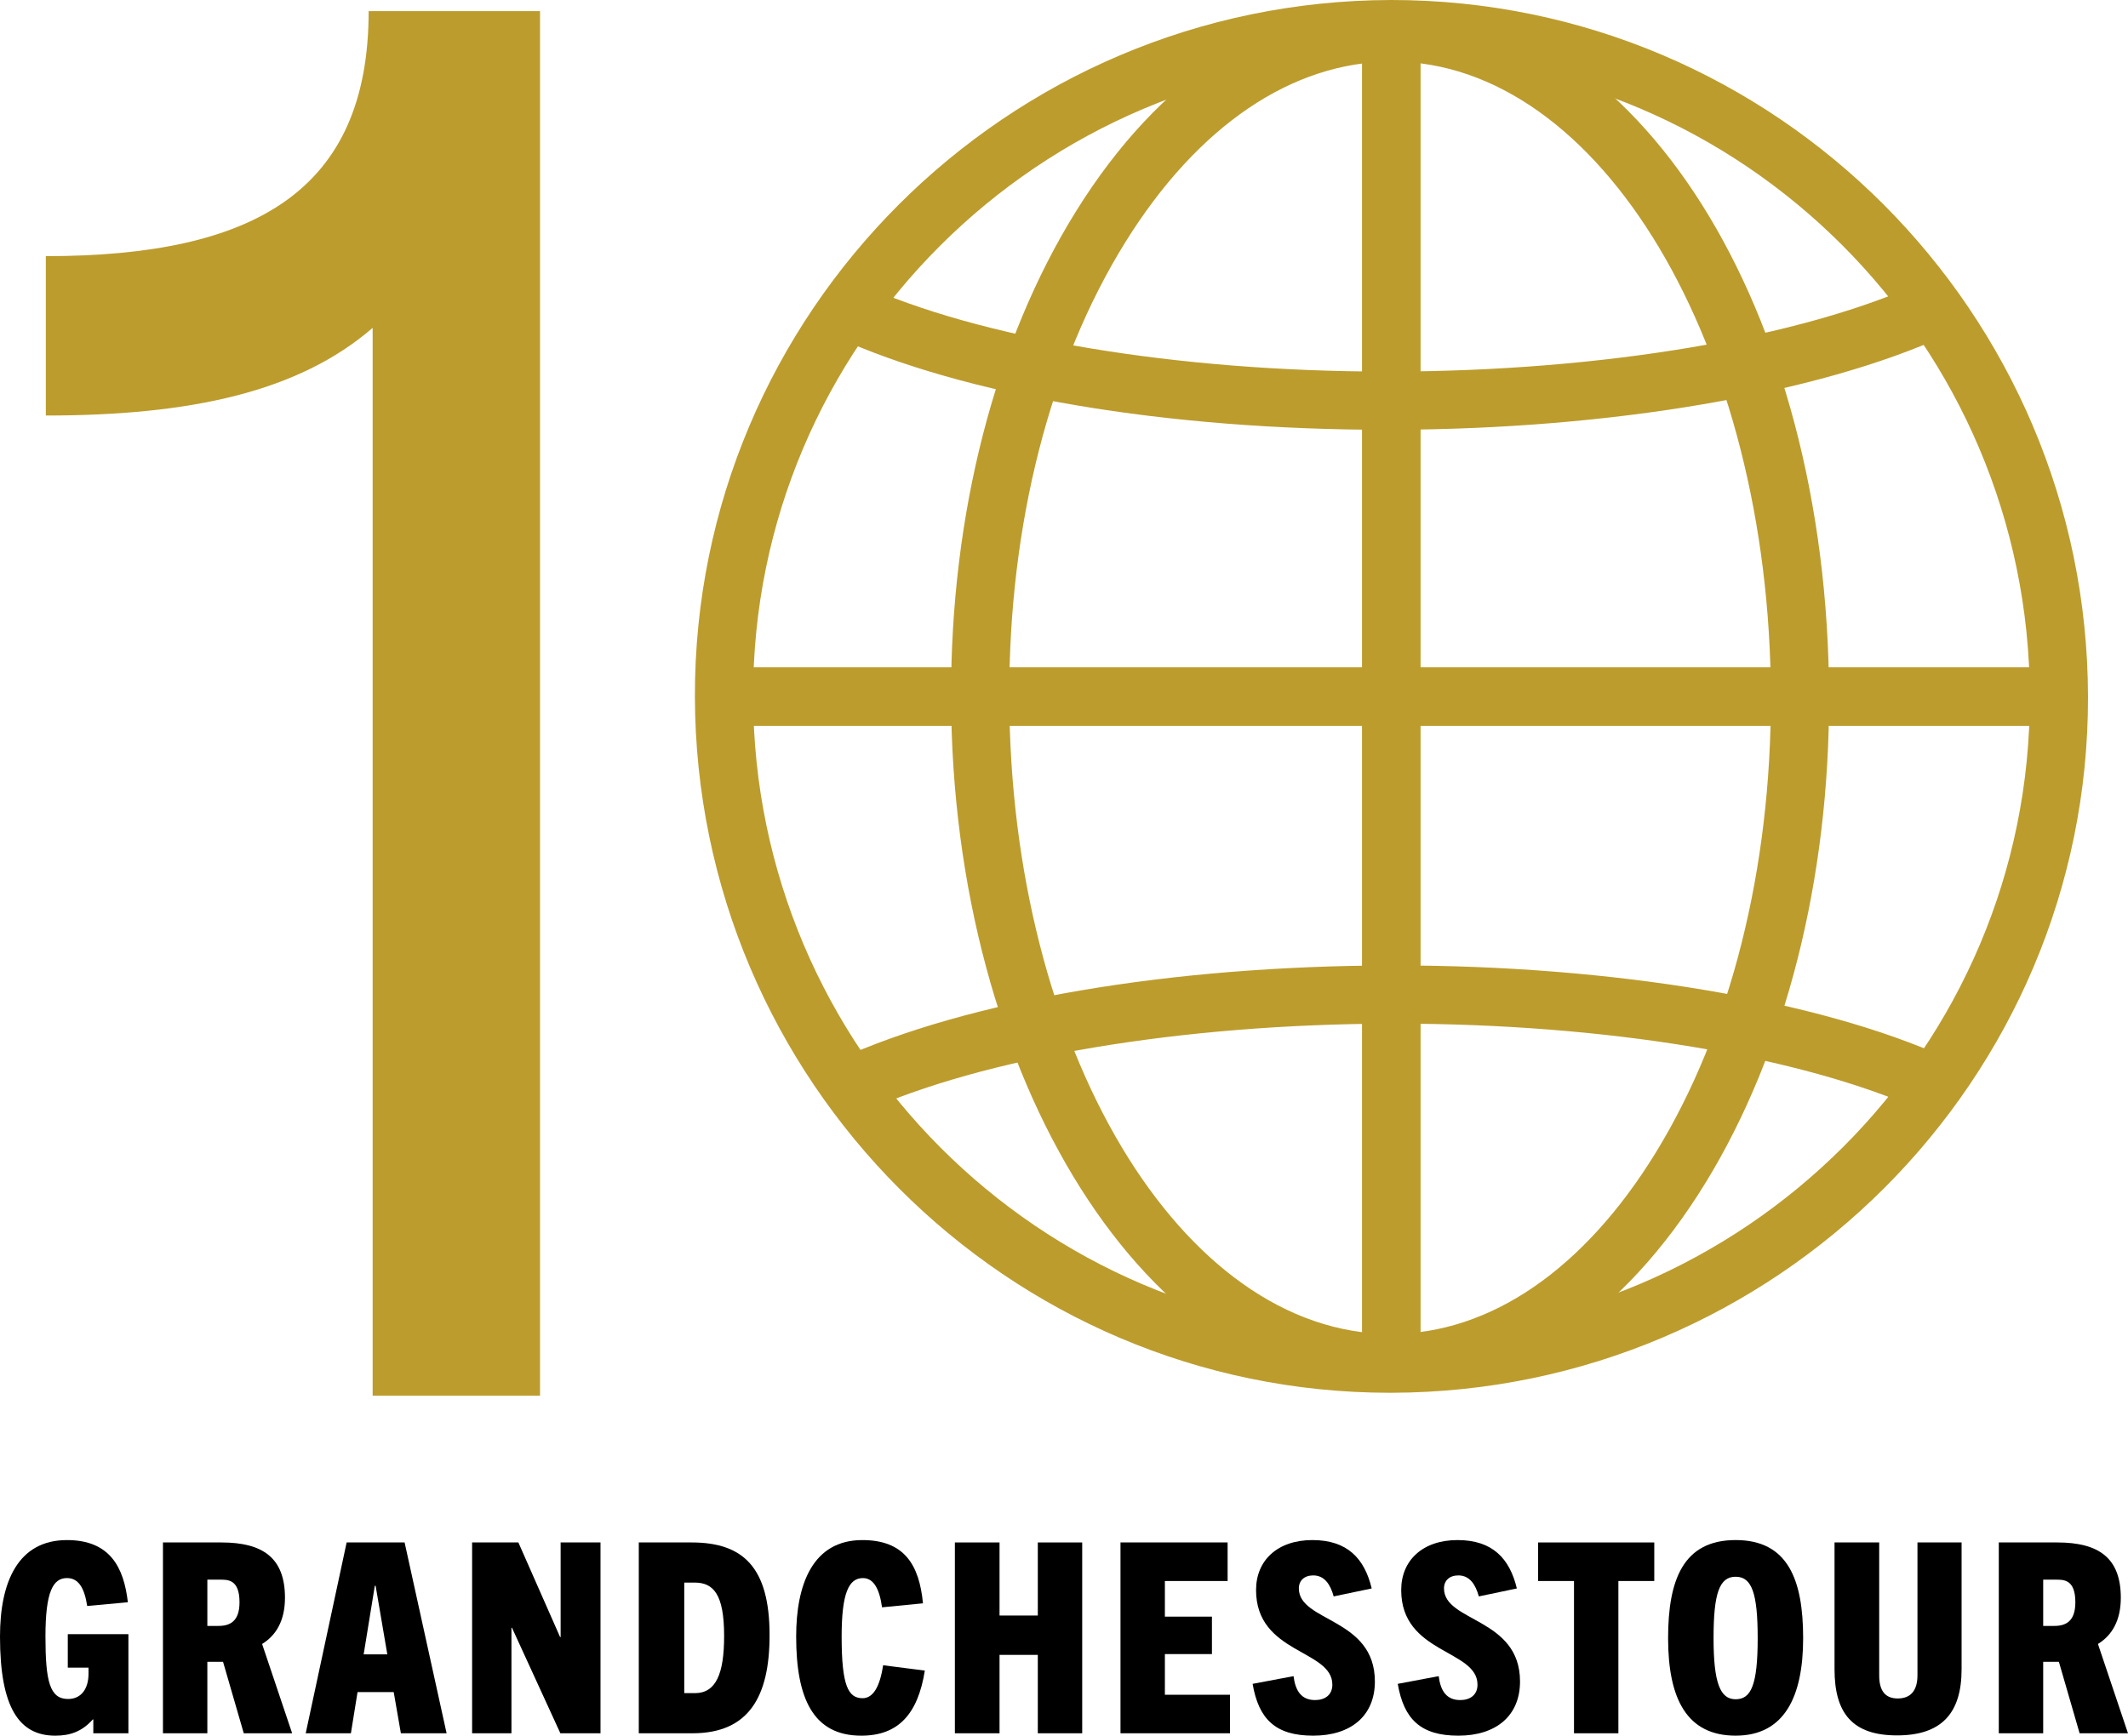
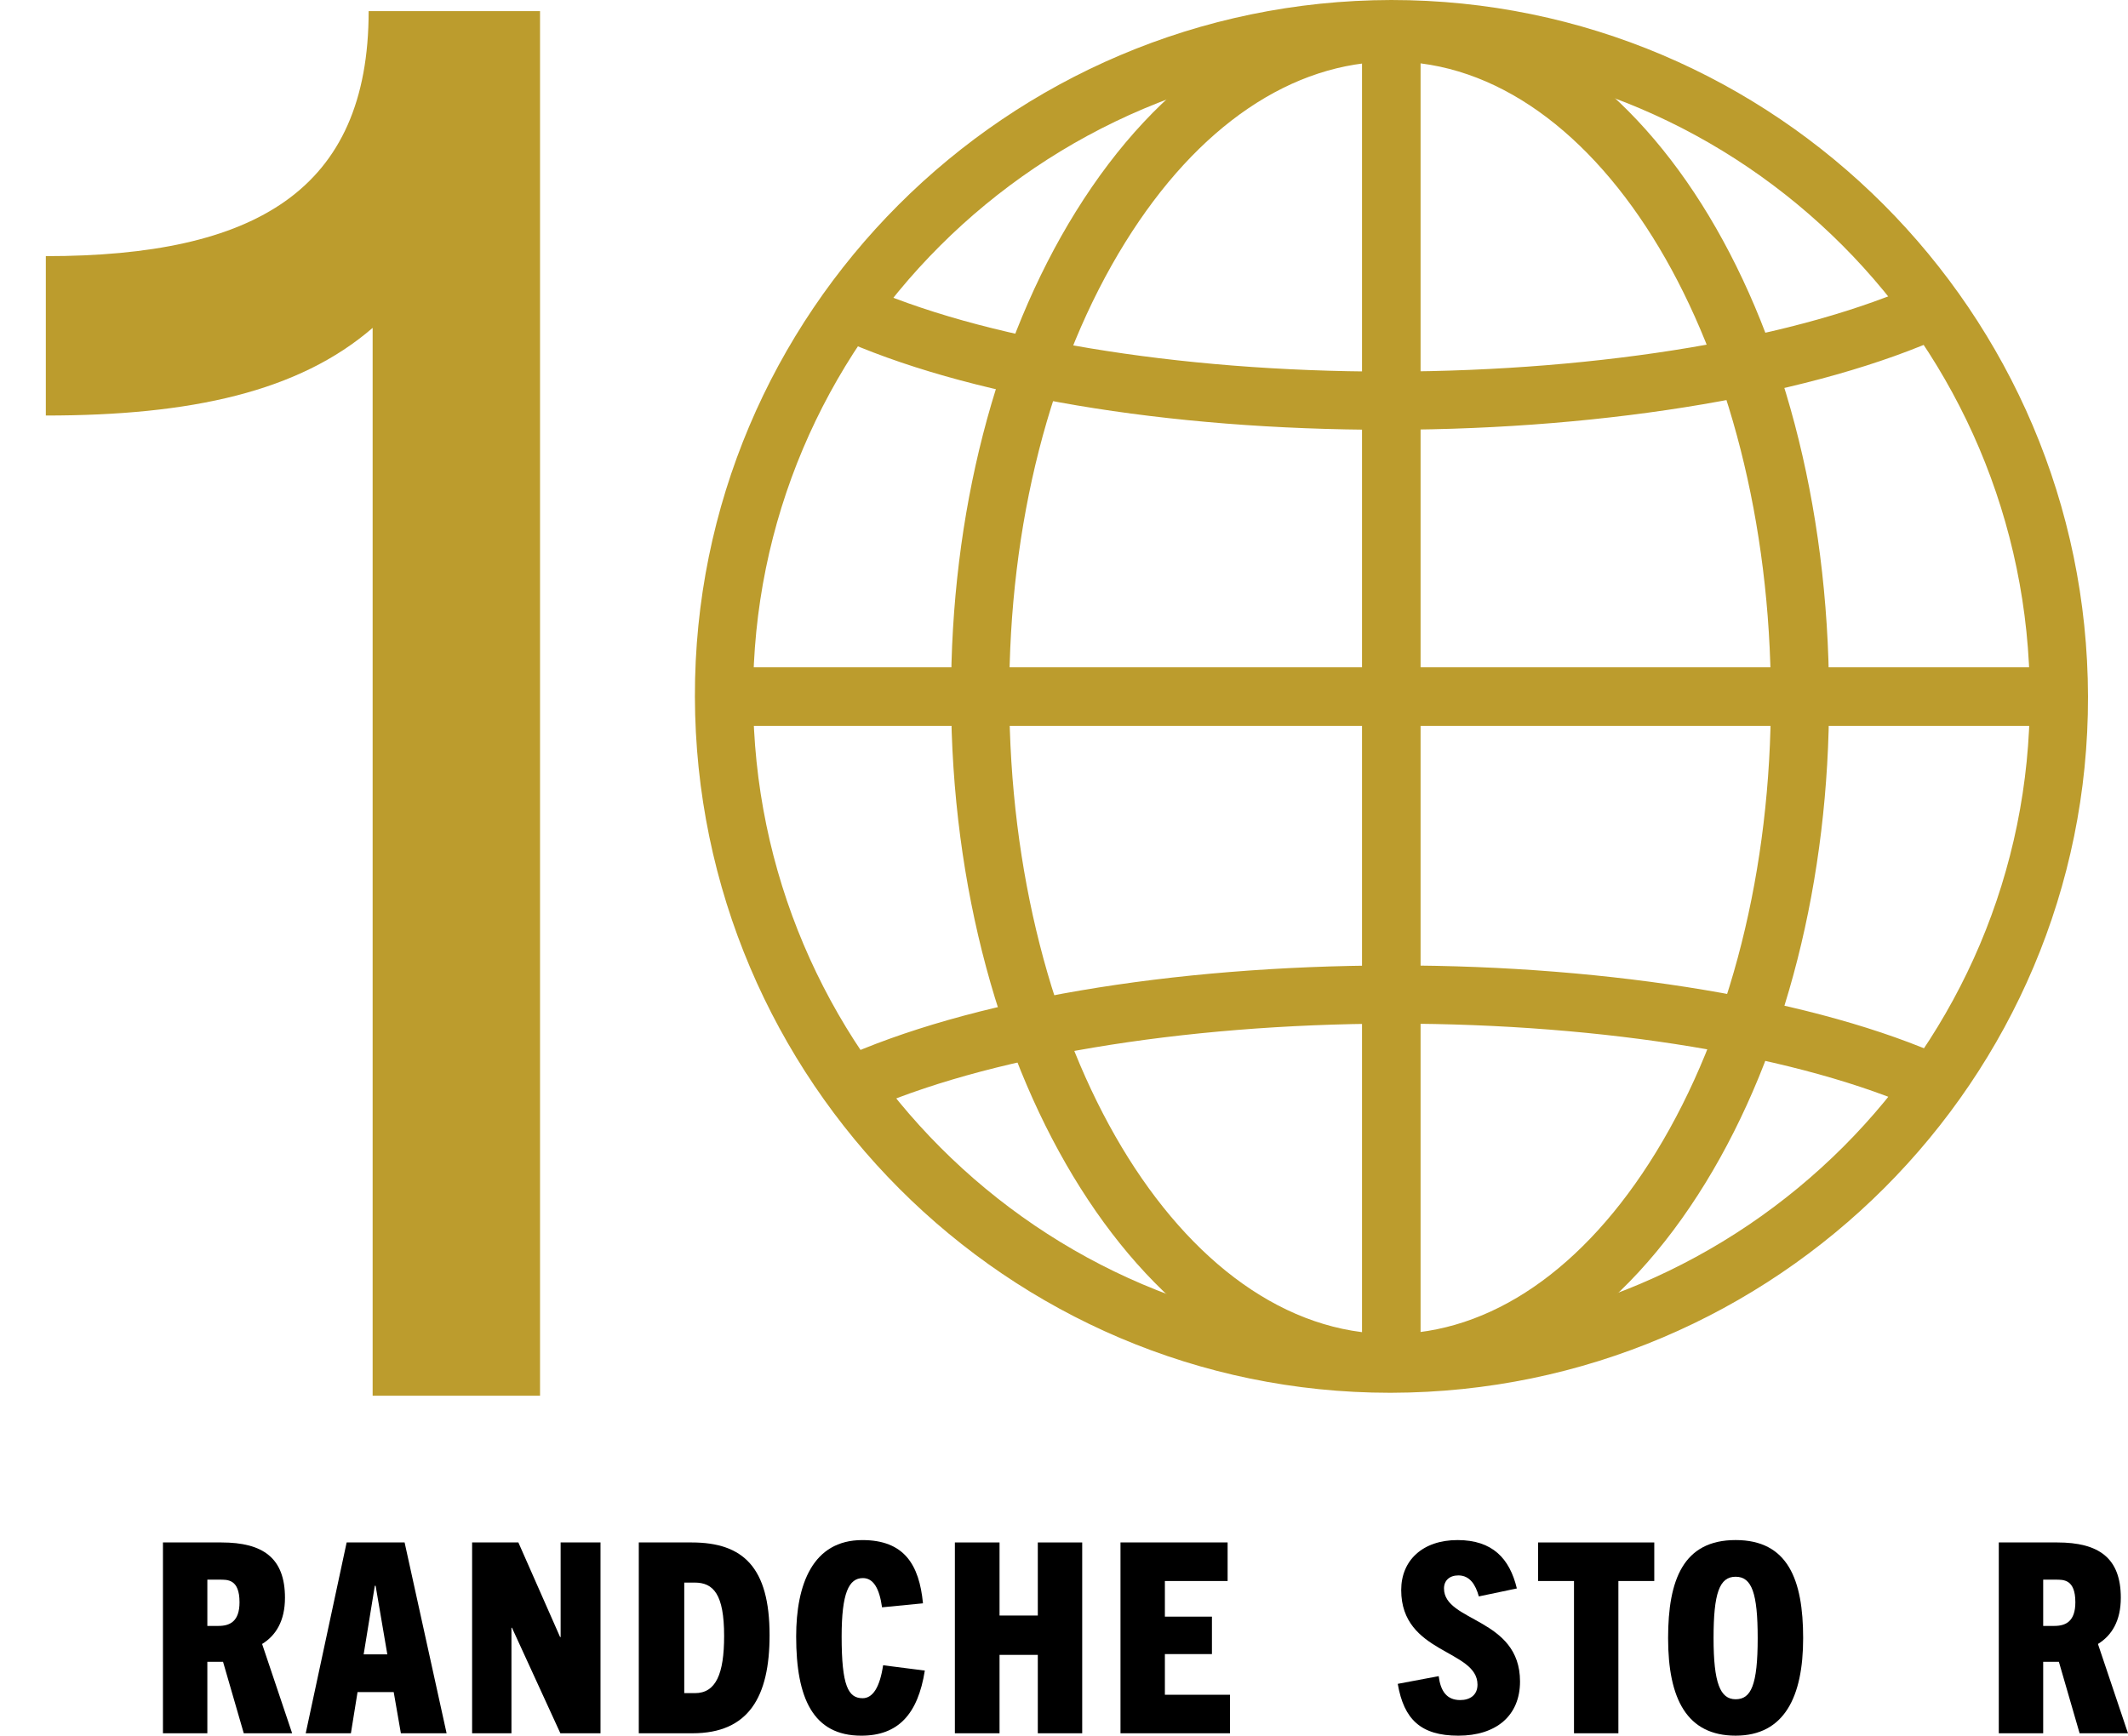
<svg xmlns="http://www.w3.org/2000/svg" data-name="Layer 2" id="Layer_2" viewBox="0 0 1278.88 1043.37">
  <defs>
    <style>
      .cls-1 {
        fill: #bc9c2d;
      }
    </style>
  </defs>
  <g data-name="Layer 1" id="Layer_1-2">
    <g>
      <g>
        <g>
          <path class="cls-1" d="M835.3,837.24c-229.82,0-417.18-187.71-417.68-418.45C417.14,188.35,604.86.49,836.09,0c230.82,0,418.27,187.83,418.75,418.72.5,230.27-187.32,418.02-418.66,418.52h-.89ZM837.01,34.99c-212.76.44-384.84,172.59-384.4,383.73.46,211.48,172.12,383.54,382.7,383.54v17.49l.8-17.49c212.07-.46,384.22-172.48,383.77-383.47-.43-211.63-172.19-383.8-382.85-383.8Z" />
          <path class="cls-1" d="M833.54,258.36c-132.79,0-253.55-20.4-331.65-56.08l14.53-31.82c72.61,33.17,191.07,52.91,317.23,52.91h2.44c126.84-.27,246.17-20.37,319.24-53.8l14.53,31.82c-77.37,35.4-202.12,56.69-333.68,56.96h-2.64Z" />
          <path class="cls-1" d="M517.93,668.9l-14.49-31.84c78.51-35.76,199.75-56.43,332.65-56.7h2.62c130.49,0,254.1,20.73,331.11,55.59l-14.44,31.86c-72.68-32.89-190.89-52.47-316.64-52.47h-2.55c-126.23.26-245.19,20.28-318.26,53.56Z" />
          <g>
            <path class="cls-1" d="M835.8,836.88c-145.22,0-263.76-187.56-264.23-418.09-.23-109.82,26.4-213.38,74.98-291.6C696.59,46.62,763.89,2.18,836.09,2.03c147.21,0,262.64,183.03,263.14,416.69.23,110.02-26.12,213.81-74.18,292.21-49.7,81.07-116.78,125.81-188.87,125.94h-.39ZM836.46,37.01c-59.97.13-116.75,38.71-160.19,108.63-45.19,72.73-69.95,169.71-69.72,273.07.43,211.28,103.27,383.17,229.25,383.17v17.49l.3-17.49c59.52-.11,116-38.91,159.12-109.24,44.73-72.98,69.24-170.23,69.04-273.87-.46-210.51-102.63-381.77-227.79-381.77Z" />
            <polygon class="cls-1" points="853.63 436.24 435.11 436.24 435.11 401.26 818.65 401.26 818.65 17.49 853.63 17.49 853.63 436.24" />
            <polygon class="cls-1" points="853.63 819.75 818.65 819.75 818.65 436.24 435.11 436.24 435.11 401.26 853.63 401.26 853.63 819.75" />
            <polygon class="cls-1" points="1237.35 436.24 818.65 436.24 818.65 17.49 853.63 17.49 853.63 401.26 1237.35 401.26 1237.35 436.24" />
            <polygon class="cls-1" points="853.63 819.75 818.65 819.75 818.65 401.26 1237.35 401.26 1237.35 436.24 853.63 436.24 853.63 819.75" />
          </g>
        </g>
        <path class="cls-1" d="M223.95,839.02V197.1c-44.31,38.32-108.98,52.69-196.41,52.69v-95.81c125.75,0,194.01-39.52,194.01-147.31h103v832.34h-100.6Z" />
      </g>
      <g>
-         <path d="M56.08,1041.93v-8.31h-.32c-6.55,7.35-13.74,9.75-22.53,9.75-21.41,0-33.23-16.29-33.23-59.59,0-32.91,10.86-57.99,40.26-57.99,25.88,0,34.19,16.46,36.58,37.38l-24.44,2.24c-1.6-10.38-4.95-16.78-12.14-16.78-8.47,0-12.94,8.31-12.94,35.15s2.56,37.54,13.58,37.54c7.99,0,12.3-6.23,12.3-15.18v-3.67h-12.46v-20.13h36.43v59.59h-21.09Z" />
        <path d="M146.5,1041.93l-12.46-42.98h-9.43v42.98h-26.68v-114.71h35.15c25.08,0,38.18,9.43,38.18,33.23,0,13.9-5.43,22.69-13.74,27.8l18.05,53.68h-29.08ZM131.32,977.39c6.87,0,12.62-2.72,12.62-14.22,0-14.06-7.35-13.58-11.98-13.58h-7.35v27.8h6.71Z" />
        <path d="M240.92,1041.93l-4.31-24.76h-21.73l-3.99,24.76h-27.16l24.6-114.71h34.83l25.24,114.71h-27.48ZM218.55,994.48h14.22l-7.03-41.22h-.48l-6.71,41.22Z" />
        <path d="M336.77,1041.93l-29.08-63.42h-.32v63.42h-23.64v-114.71h27.8l25.08,56.87h.32v-56.87h23.96v114.71h-24.12Z" />
        <path d="M383.9,1041.93v-114.71h31.79c30.99,0,46.81,15.02,46.81,55.76,0,36.9-12.46,58.95-46.33,58.95h-32.27ZM417.61,1017.8c12.62,0,17.57-11.5,17.57-34.35,0-25.08-6.39-32.11-17.73-32.11h-6.23v66.46h6.39Z" />
        <path d="M555.8,1004.23c-4.15,26.2-15.98,39.14-38.18,39.14-29.08,0-39.14-22.69-39.14-59.59,0-31.31,9.91-57.99,39.78-57.99,25.08,0,34.19,14.7,36.43,38.02l-24.6,2.4c-1.6-11.5-5.27-17.57-11.5-17.57-8.47,0-12.78,8.95-12.78,35.15,0,29.71,3.99,37.06,12.62,37.06,6.23,0,10.38-6.87,12.3-19.81l25.08,3.2Z" />
        <path d="M623.7,1041.93v-47.13h-23v47.13h-26.84v-114.71h26.84v43.93h23v-43.93h26.68v114.71h-26.68Z" />
        <path d="M673.39,1041.93v-114.71h64.38v23.17h-37.7v21.41h28.28v22.53h-28.28v24.44h39.14v23.17h-65.82Z" />
-         <path d="M801.51,959.65c-1.92-7.03-5.43-12.62-12.3-12.62-5.27,0-8.63,3.04-8.63,7.83,0,20.29,45.69,17.57,45.69,55.92,0,20.77-14.54,32.59-37.06,32.59s-32.75-9.75-36.42-31.15l24.6-4.63c1.12,8.95,4.79,14.38,12.94,14.38,5.91,0,10.38-3.04,10.38-9.27,0-21.25-45.85-18.37-45.85-56.87,0-17.89,12.94-30.04,33.87-30.04s31.31,11.02,35.63,29.08l-22.85,4.79Z" />
        <path d="M888.74,959.65c-1.92-7.03-5.43-12.62-12.3-12.62-5.27,0-8.63,3.04-8.63,7.83,0,20.29,45.69,17.57,45.69,55.92,0,20.77-14.54,32.59-37.06,32.59s-32.75-9.75-36.42-31.15l24.6-4.63c1.12,8.95,4.79,14.38,12.94,14.38,5.91,0,10.38-3.04,10.38-9.27,0-21.25-45.85-18.37-45.85-56.87,0-17.89,12.94-30.04,33.87-30.04s31.31,11.02,35.63,29.08l-22.85,4.79Z" />
        <path d="M945.94,1041.93v-91.54h-21.57v-23.17h69.81v23.17h-21.57v91.54h-26.68Z" />
        <path d="M1002.49,984.73c0-35.31,9.27-58.95,40.58-58.95s40.58,23.64,40.58,58.95-11.34,58.63-40.58,58.63-40.58-22.05-40.58-58.63ZM1056.33,984.73c0-27-3.51-36.9-13.26-36.9s-13.26,9.91-13.26,36.9,3.99,36.75,13.26,36.75,13.26-8.47,13.26-36.75Z" />
-         <path d="M1152.35,927.22h26.52v76.21c0,26.2-11.82,39.78-38.82,39.78s-37.54-13.58-37.54-39.78v-76.21h26.84v79.88c0,9.58,3.83,13.9,11.18,13.9s11.82-4.31,11.82-13.9v-79.88Z" />
        <path d="M1249.8,1041.93l-12.46-42.98h-9.43v42.98h-26.68v-114.71h35.15c25.08,0,38.18,9.43,38.18,33.23,0,13.9-5.43,22.69-13.74,27.8l18.05,53.68h-29.08ZM1234.62,977.39c6.87,0,12.62-2.72,12.62-14.22,0-14.06-7.35-13.58-11.98-13.58h-7.35v27.8h6.71Z" />
      </g>
    </g>
  </g>
</svg>